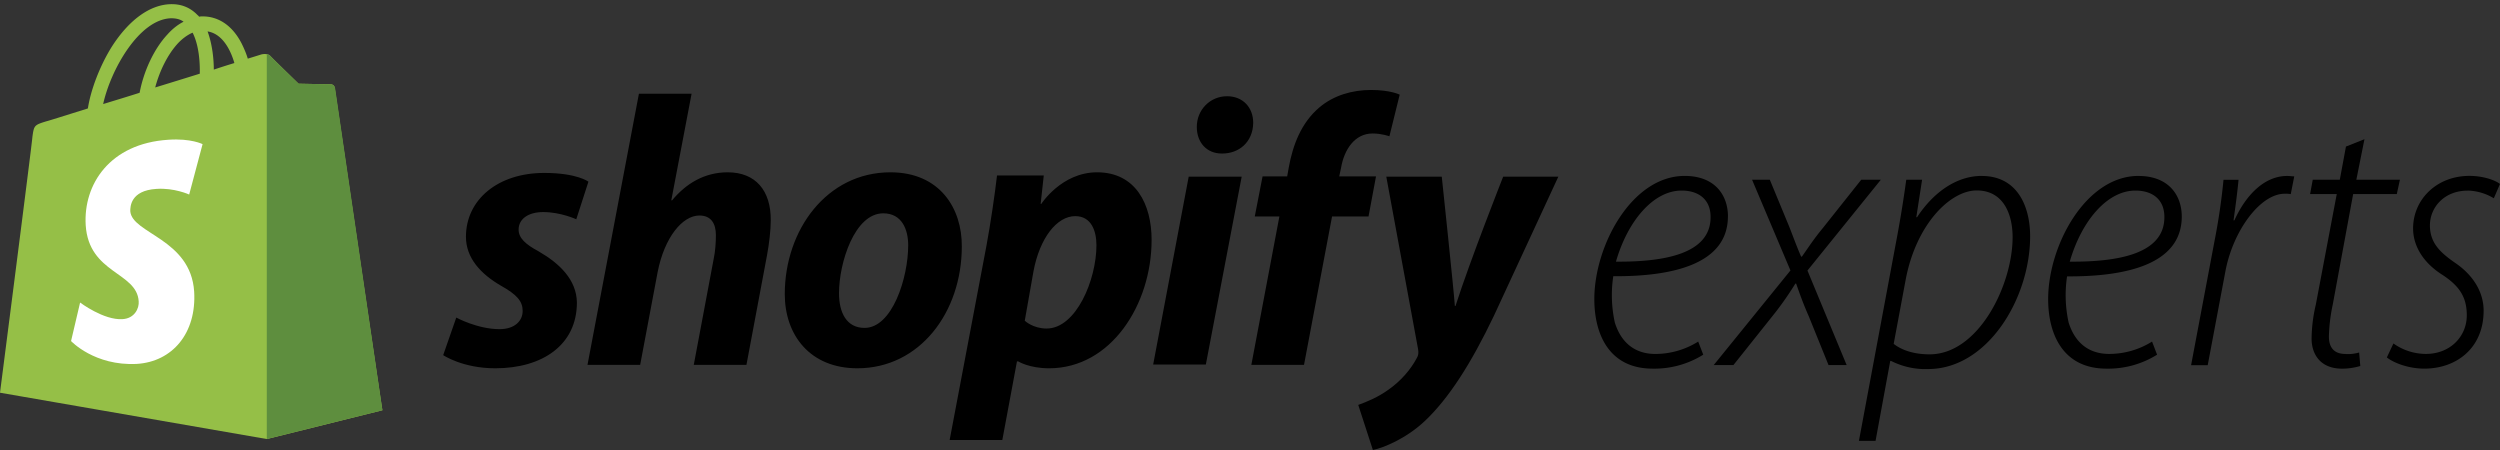
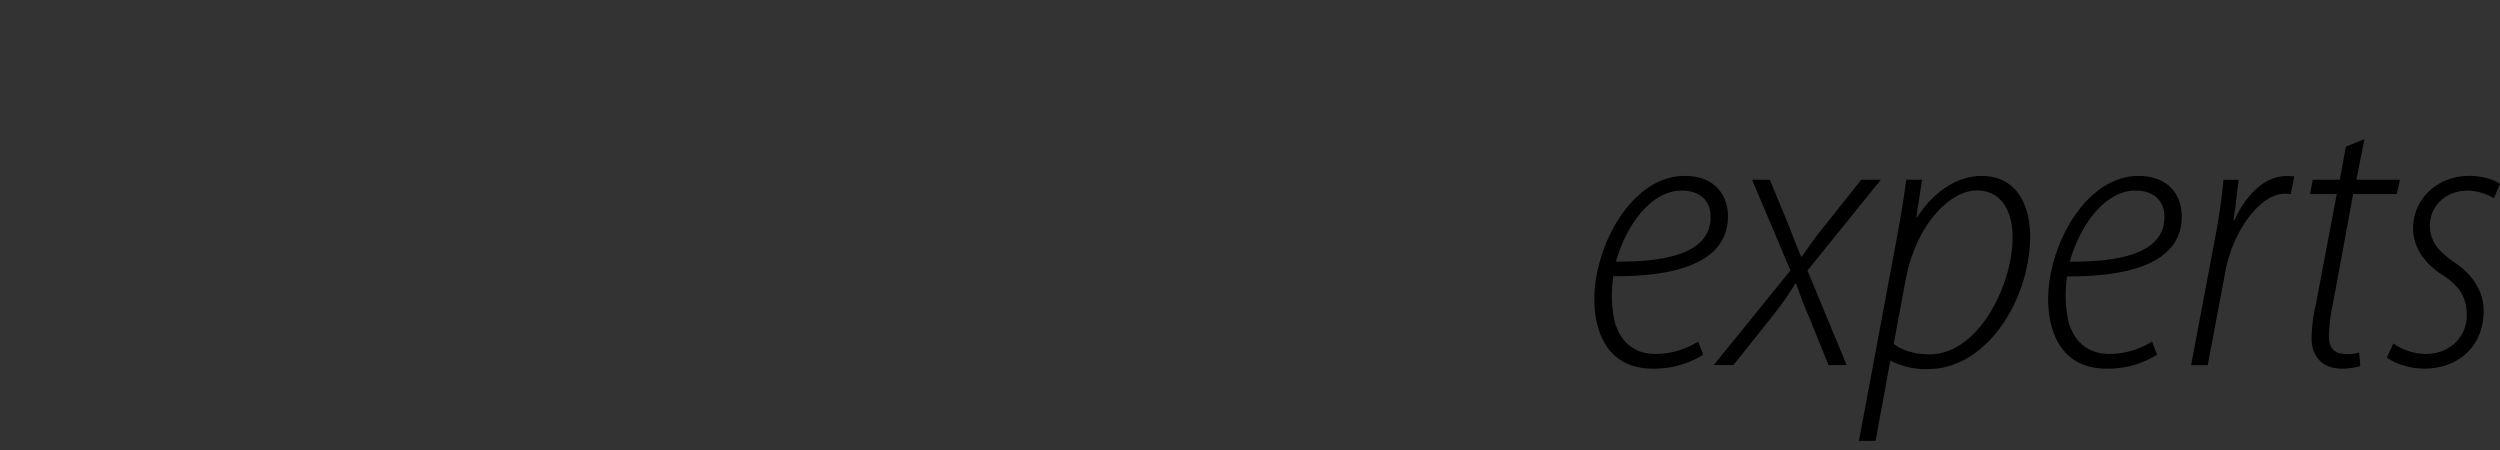
<svg xmlns="http://www.w3.org/2000/svg" viewBox="0 0 600 108">
  <rect x="0" y="0" width="600" height="108" fill="#333333" stroke="none" />
  <path d="M414.71 51.95c0-5.024-3.057-9.73-10.384-9.73-12.702 0-21.687 16.746-21.687 29.566 0 8.524 3.61 16.688 14 16.688 4.28.084 8.5-1.08 12.14-3.35l-1.21-3.147a19.397 19.397 0 01-10.28 2.972c-4.73 0-8.16-2.52-9.73-7.54-.8-3.66-.93-7.42-.37-11.12 14.53.11 27.51-3.03 27.51-14.35l.011.011zm-11.12-6.213c4.186 0 6.95 2.227 6.95 6.305v.092c0 8.81-11.12 10.75-22.71 10.66 2.764-9.64 8.902-17.057 15.76-17.057zm47.827-2.597h-4.723l-9.21 11.59c-2.136 2.596-3.15 4.187-5.025 6.858h-.19c-1.02-2.32-1.85-4.64-2.87-7.226l-4.64-11.22h-4.26l9.21 21.77-18.42 22.708h4.73l10.05-12.61a78.19 78.19 0 004.82-6.95h.18c1.11 3.148 1.75 4.915 3.05 7.88l4.73 11.68h4.35l-9.41-22.69 17.61-21.79h.018zm24.19-.92c-5.928 0-11.496 3.8-15.516 9.914h-.18l1.39-8.993h-3.8c-.55 4.08-1.39 9.46-2.51 15.3l-8.85 47.37h3.99l3.53-19.19h.19c2.76 1.39 5.82 2.07 8.9 1.95 14.19 0 24.48-16.87 24.48-31.88-.01-7.32-3.16-14.46-11.6-14.46l-.024-.011zm-12.51 42.82c-3.616 0-6.58-.928-8.615-2.51l2.864-15.324c2.512-13.44 10.75-21.502 17.056-21.502 6.58 0 8.624 5.937 8.624 11.22 0 11.437-8.155 28.117-19.928 28.117l-.001-.001zm50.148-42.82c-12.702 0-21.687 16.746-21.687 29.566 0 8.524 3.617 16.688 14 16.688a22.105 22.105 0 0012.14-3.35l-1.205-3.147a19.382 19.382 0 01-10.29 2.964c-4.732 0-8.157-2.51-9.73-7.53-.8-3.64-.928-7.4-.378-11.08 14.553.09 27.53-3.05 27.53-14.37-.006-5-3.062-9.73-10.38-9.73v-.011zm6.205 9.914c0 8.81-11.12 10.75-22.708 10.66 2.78-9.64 8.9-17.057 15.758-17.057 4.187 0 6.95 2.227 6.95 6.305v.092zm16.78.746h-.185c.553-3.895.93-6.86 1.206-9.73h-3.61c-.37 3.893-1.02 8.9-2.13 14.552l-5.65 29.943h3.99l4.26-22.608c1.85-9.73 8.38-18.538 14.19-18.538.5-.03.99 0 1.48.09l.84-4.26c-.46 0-1.11-.1-1.67-.1-5.56-.02-10 4.7-12.69 10.64l-.031.011zm26.693 32.07c-2.78 0-3.986-1.575-3.986-4.188a41.08 41.08 0 01.93-7.695l4.89-26.493h10.474l.75-3.433h-10.46l1.95-9.73-4.44 1.76-1.48 7.97h-6.49l-.64 3.44h6.4l-5.02 26.51c-.64 2.67-.98 5.41-1.02 8.16 0 3.71 2.05 7.23 7.33 7.23 1.48 0 2.94-.22 4.36-.64l-.274-3.24c-1.05.3-2.14.43-3.236.37l-.038-.021zm29.29-39.213a12.69 12.69 0 016.305 1.85L600 44.154c-1.298-1.022-4.262-1.943-7.327-1.943-7.88 0-13.53 5.66-13.53 12.61 0 4.19 2.41 8.16 6.857 11.03 4.187 2.69 6.03 5.38 6.03 9.82 0 5.1-3.987 9.27-9.823 9.27-2.792-.01-5.51-.89-7.787-2.51l-1.574 3.35c1.482 1.21 5.024 2.69 8.993 2.69 7.69 0 14.23-4.91 14.23-13.91 0-4.54-2.6-8.61-6.86-11.49-3.62-2.51-6.03-4.82-6.03-8.99.03-4.53 3.65-8.33 9.03-8.33l.004-.014z" />
-   <path d="M80.335 21.066c-.075-.526-.523-.827-.897-.827s-7.78-.15-7.78-.15-6.208-6.01-6.806-6.687c-.599-.601-1.796-.45-2.244-.3 0 0-1.197.375-3.142.976-.3-1.052-.823-2.329-1.496-3.682-2.17-4.207-5.46-6.461-9.35-6.461-.3 0-.524 0-.823.075-.15-.15-.224-.3-.374-.376-1.72-1.803-3.89-2.705-6.507-2.63-5.012.15-10.024 3.832-14.138 10.294-2.842 4.583-5.011 10.294-5.684 14.727-5.76 1.803-9.8 3.08-9.949 3.08-2.917.902-2.992.977-3.366 3.758C7.63 34.966 0 94.25 0 94.25l64.029 11.12 27.75-6.912c-.074 0-11.369-76.866-11.444-77.392zM56.25 15.13c-1.496.451-3.142.977-4.937 1.578 0-2.555-.374-6.161-1.496-9.167 3.815.601 5.685 4.96 6.433 7.59zm-8.303 2.555a2467.413 2467.413 0 01-10.697 3.306c1.048-3.982 2.992-7.89 5.386-10.52.898-.976 2.17-2.028 3.59-2.63 1.496 2.931 1.796 7.064 1.72 9.844zm-6.882-13.3c1.197 0 2.17.226 2.992.827-1.346.676-2.693 1.728-3.89 3.08-3.216 3.457-5.684 8.792-6.657 13.976-3.066.977-6.058 1.879-8.751 2.705 1.795-8.19 8.602-20.362 16.306-20.588z" fill="#95BF47" />
-   <path d="M79.438 20.24c-.374 0-7.78-.15-7.78-.15s-6.207-6.012-6.806-6.688c-.224-.225-.523-.376-.823-.376v92.344l27.751-6.912S80.485 21.592 80.41 21.066c-.15-.526-.598-.826-.972-.826z" fill="#5E8E3E" />
-   <path d="M48.62 34.59l-3.216 12.098s-3.59-1.653-7.854-1.353c-6.283.376-6.283 4.358-6.283 5.335.374 5.41 14.51 6.612 15.334 19.31.598 9.994-5.236 16.831-13.763 17.357-10.173.526-15.783-5.485-15.783-5.485l2.169-9.242s5.685 4.283 10.173 3.982c2.917-.15 4.039-2.63 3.89-4.282-.45-7.063-11.969-6.612-12.717-18.259-.598-9.768 5.76-19.61 19.822-20.512 5.46-.376 8.228 1.052 8.228 1.052z" fill="#fff" />
-   <path d="M129.329 60.363c-3.216-1.728-4.862-3.231-4.862-5.26 0-2.554 2.319-4.207 5.909-4.207 4.189 0 7.929 1.728 7.929 1.728l2.917-9.017s-2.693-2.104-10.621-2.104c-11.071 0-18.775 6.387-18.775 15.328 0 5.11 3.59 8.942 8.377 11.722 3.89 2.179 5.236 3.757 5.236 6.086 0 2.404-1.944 4.358-5.535 4.358-5.311 0-10.397-2.78-10.397-2.78l-3.142 9.016s4.638 3.156 12.492 3.156c11.37 0 19.598-5.635 19.598-15.779-.075-5.485-4.189-9.392-9.126-12.247zm45.329-19.01c-5.61 0-10.023 2.705-13.389 6.763l-.15-.075 4.862-25.547H153.34l-12.342 65.069h12.641l4.189-22.24c1.645-8.416 5.984-13.6 10.023-13.6 2.842 0 3.964 1.953 3.964 4.733 0 1.728-.149 3.907-.523 5.635l-4.787 25.472h12.641l4.937-26.298c.523-2.78.897-6.086.897-8.34.075-7.214-3.665-11.572-10.322-11.572zm39.046 0c-15.26 0-25.358 13.825-25.358 29.229 0 9.843 6.059 17.807 17.429 17.807 14.96 0 25.058-13.45 25.058-29.228.075-9.092-5.236-17.808-17.129-17.808zm-6.209 37.343c-4.338 0-6.133-3.681-6.133-8.34 0-7.288 3.74-19.16 10.621-19.16 4.488 0 5.984 3.907 5.984 7.664 0 7.814-3.815 19.836-10.472 19.836zm55.801-37.343c-8.527 0-13.389 7.589-13.389 7.589h-.15l.748-6.838h-11.22c-.523 4.584-1.571 11.647-2.543 16.906l-8.826 46.586h12.641l3.515-18.86h.3s2.618 1.653 7.405 1.653c14.885 0 24.609-15.328 24.609-30.806 0-8.566-3.815-16.23-13.09-16.23zm-12.118 37.494c-3.291 0-5.236-1.879-5.236-1.879l2.095-11.872c1.496-7.964 5.61-13.224 10.023-13.224 3.89 0 5.086 3.607 5.086 6.988 0 8.265-4.862 19.987-11.968 19.987zm43.31-55.752c-4.04 0-7.256 3.23-7.256 7.363 0 3.757 2.394 6.387 5.984 6.387h.15c3.964 0 7.33-2.705 7.405-7.363 0-3.682-2.469-6.387-6.283-6.387zM276.76 87.487h12.641l8.602-45.082h-12.716l-8.527 45.082zm53.482-45.157h-8.826l.448-2.104c.748-4.358 3.292-8.19 7.555-8.19 2.244 0 4.039.676 4.039.676l2.469-9.993s-2.169-1.127-6.882-1.127c-4.488 0-8.976 1.277-12.417 4.208-4.338 3.681-6.358 9.016-7.33 14.426l-.374 2.104h-5.909l-1.87 9.617h5.909l-6.732 35.616h12.641l6.732-35.615h8.752l1.795-9.618zm30.518.075s-7.929 20.062-11.444 31.032h-.15c-.224-3.532-3.141-31.032-3.141-31.032H332.71l7.63 41.4c.149.902.075 1.503-.299 2.105-1.496 2.855-3.965 5.635-6.882 7.664-2.394 1.728-5.086 2.855-7.181 3.606l3.516 10.82c2.543-.526 7.929-2.705 12.417-6.913 5.759-5.41 11.145-13.825 16.605-25.246L374 42.405h-13.24z" />
</svg>